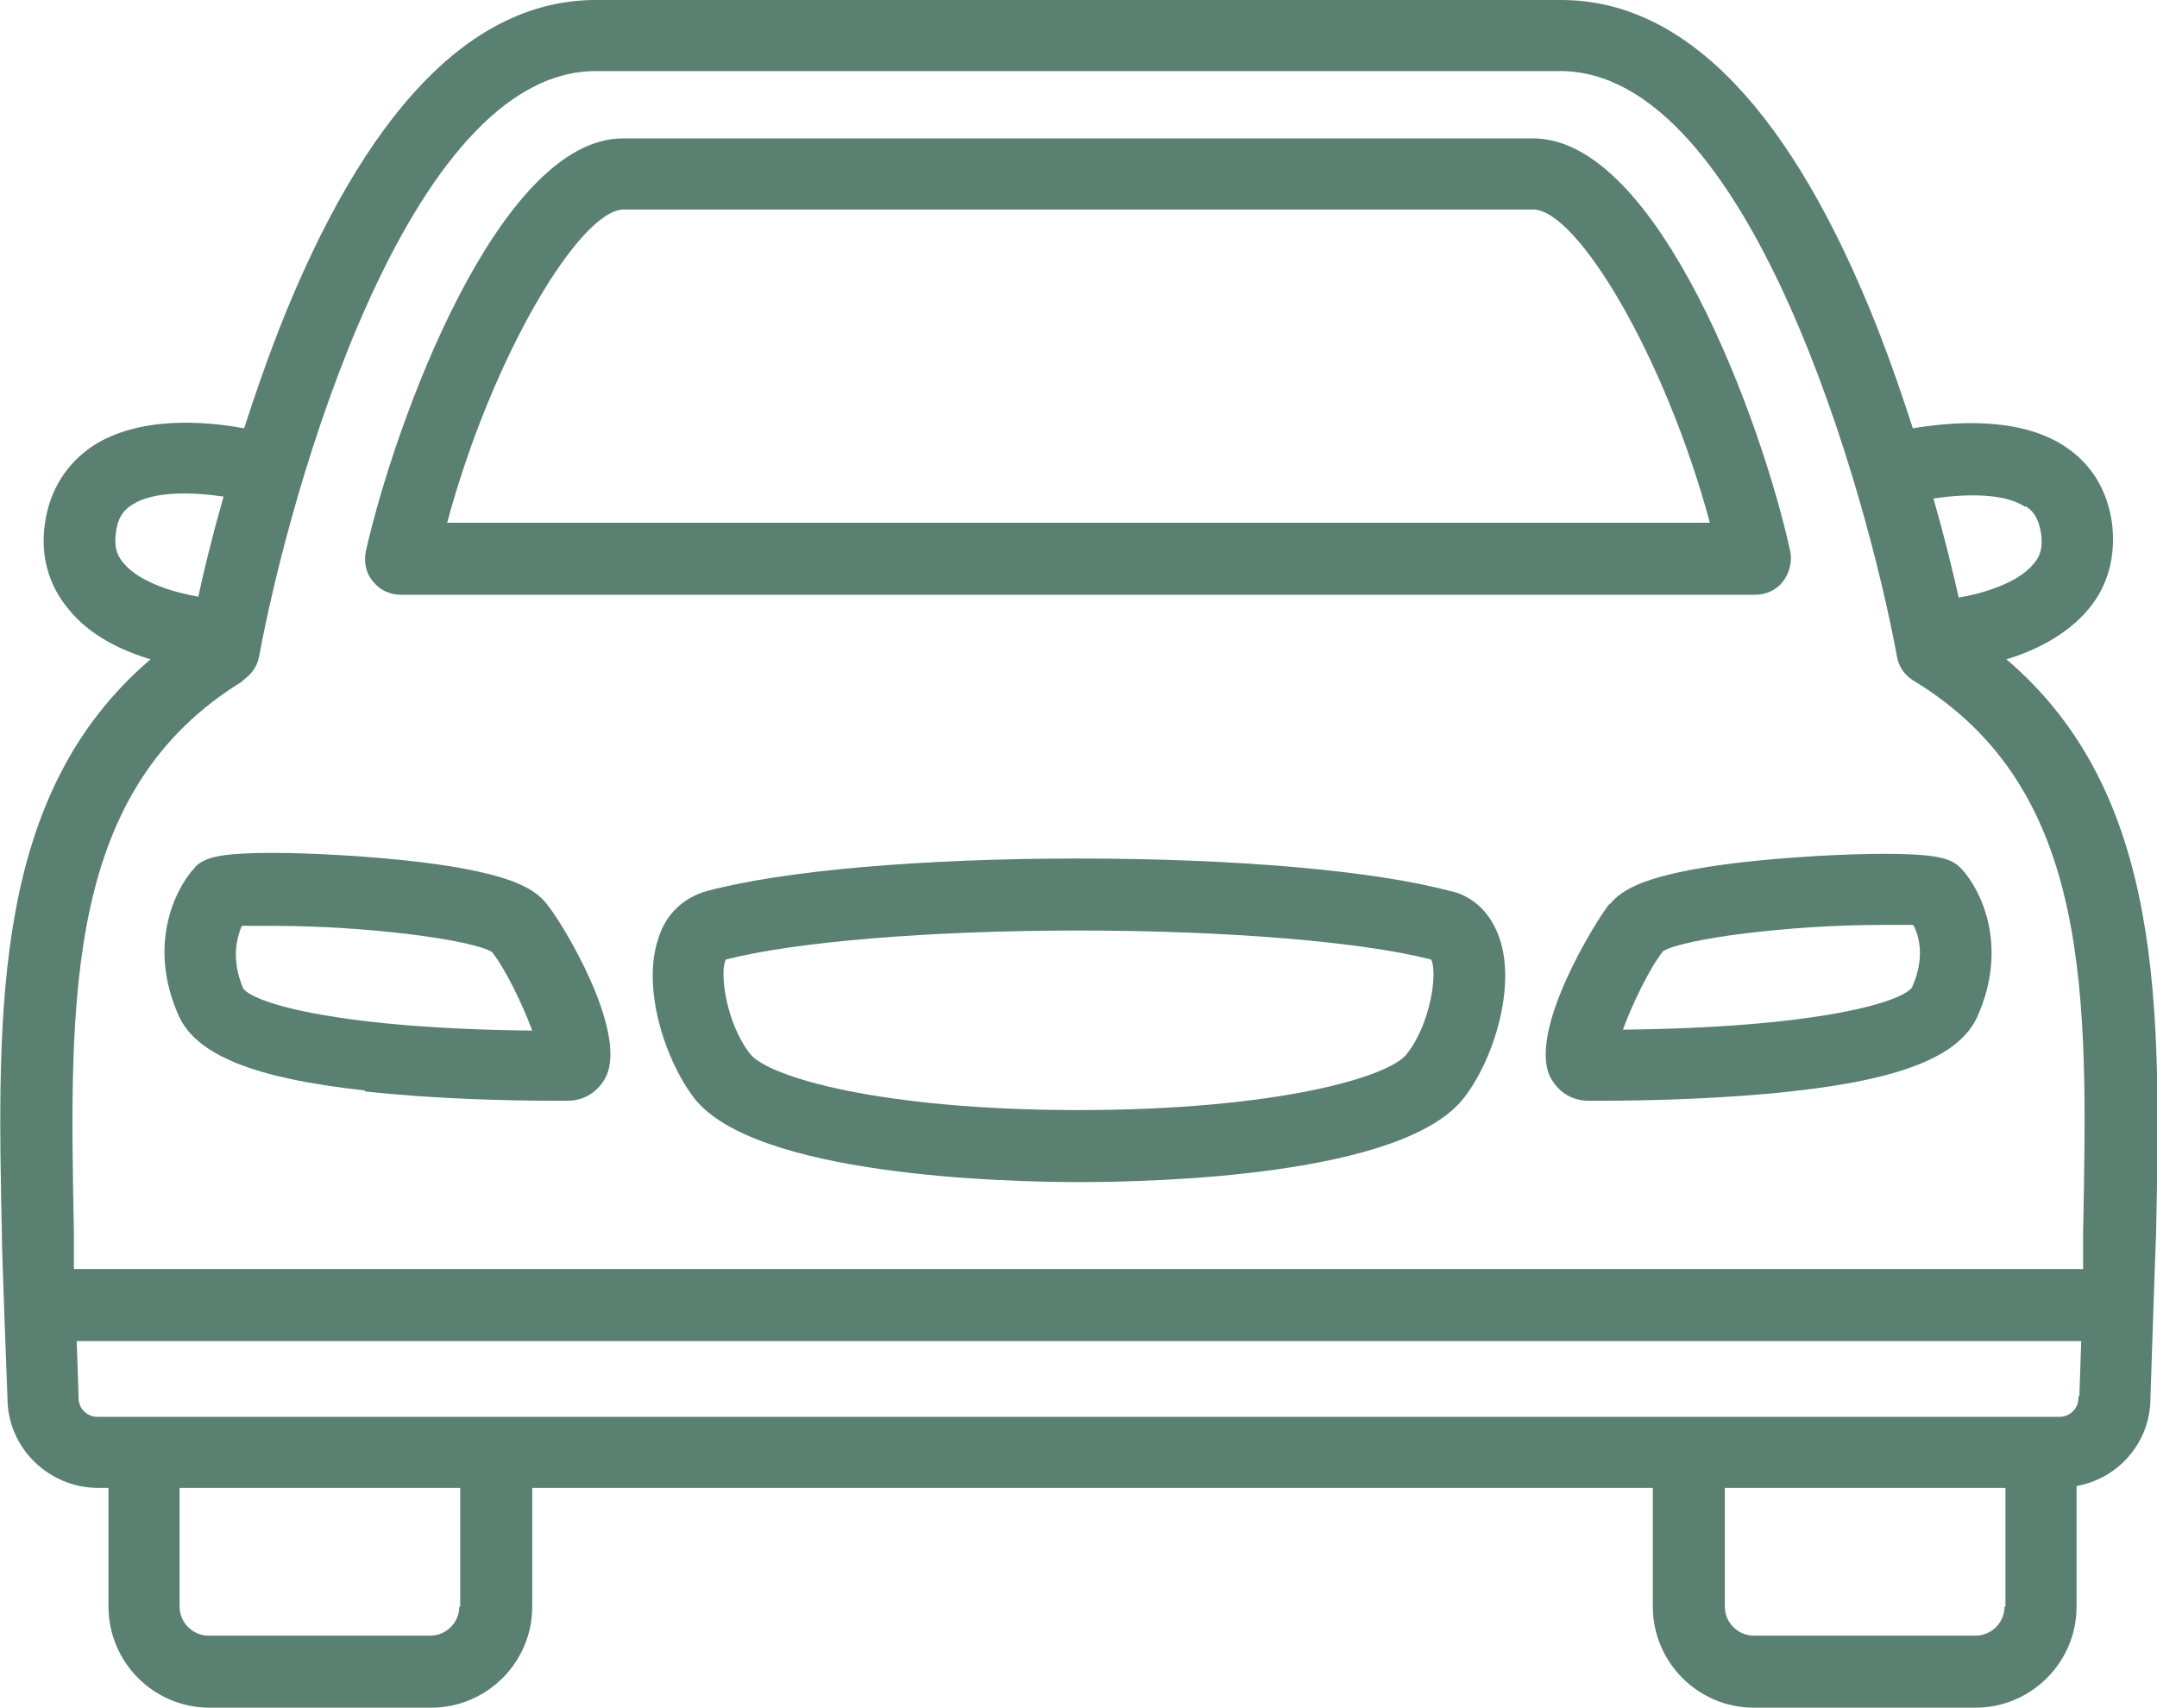
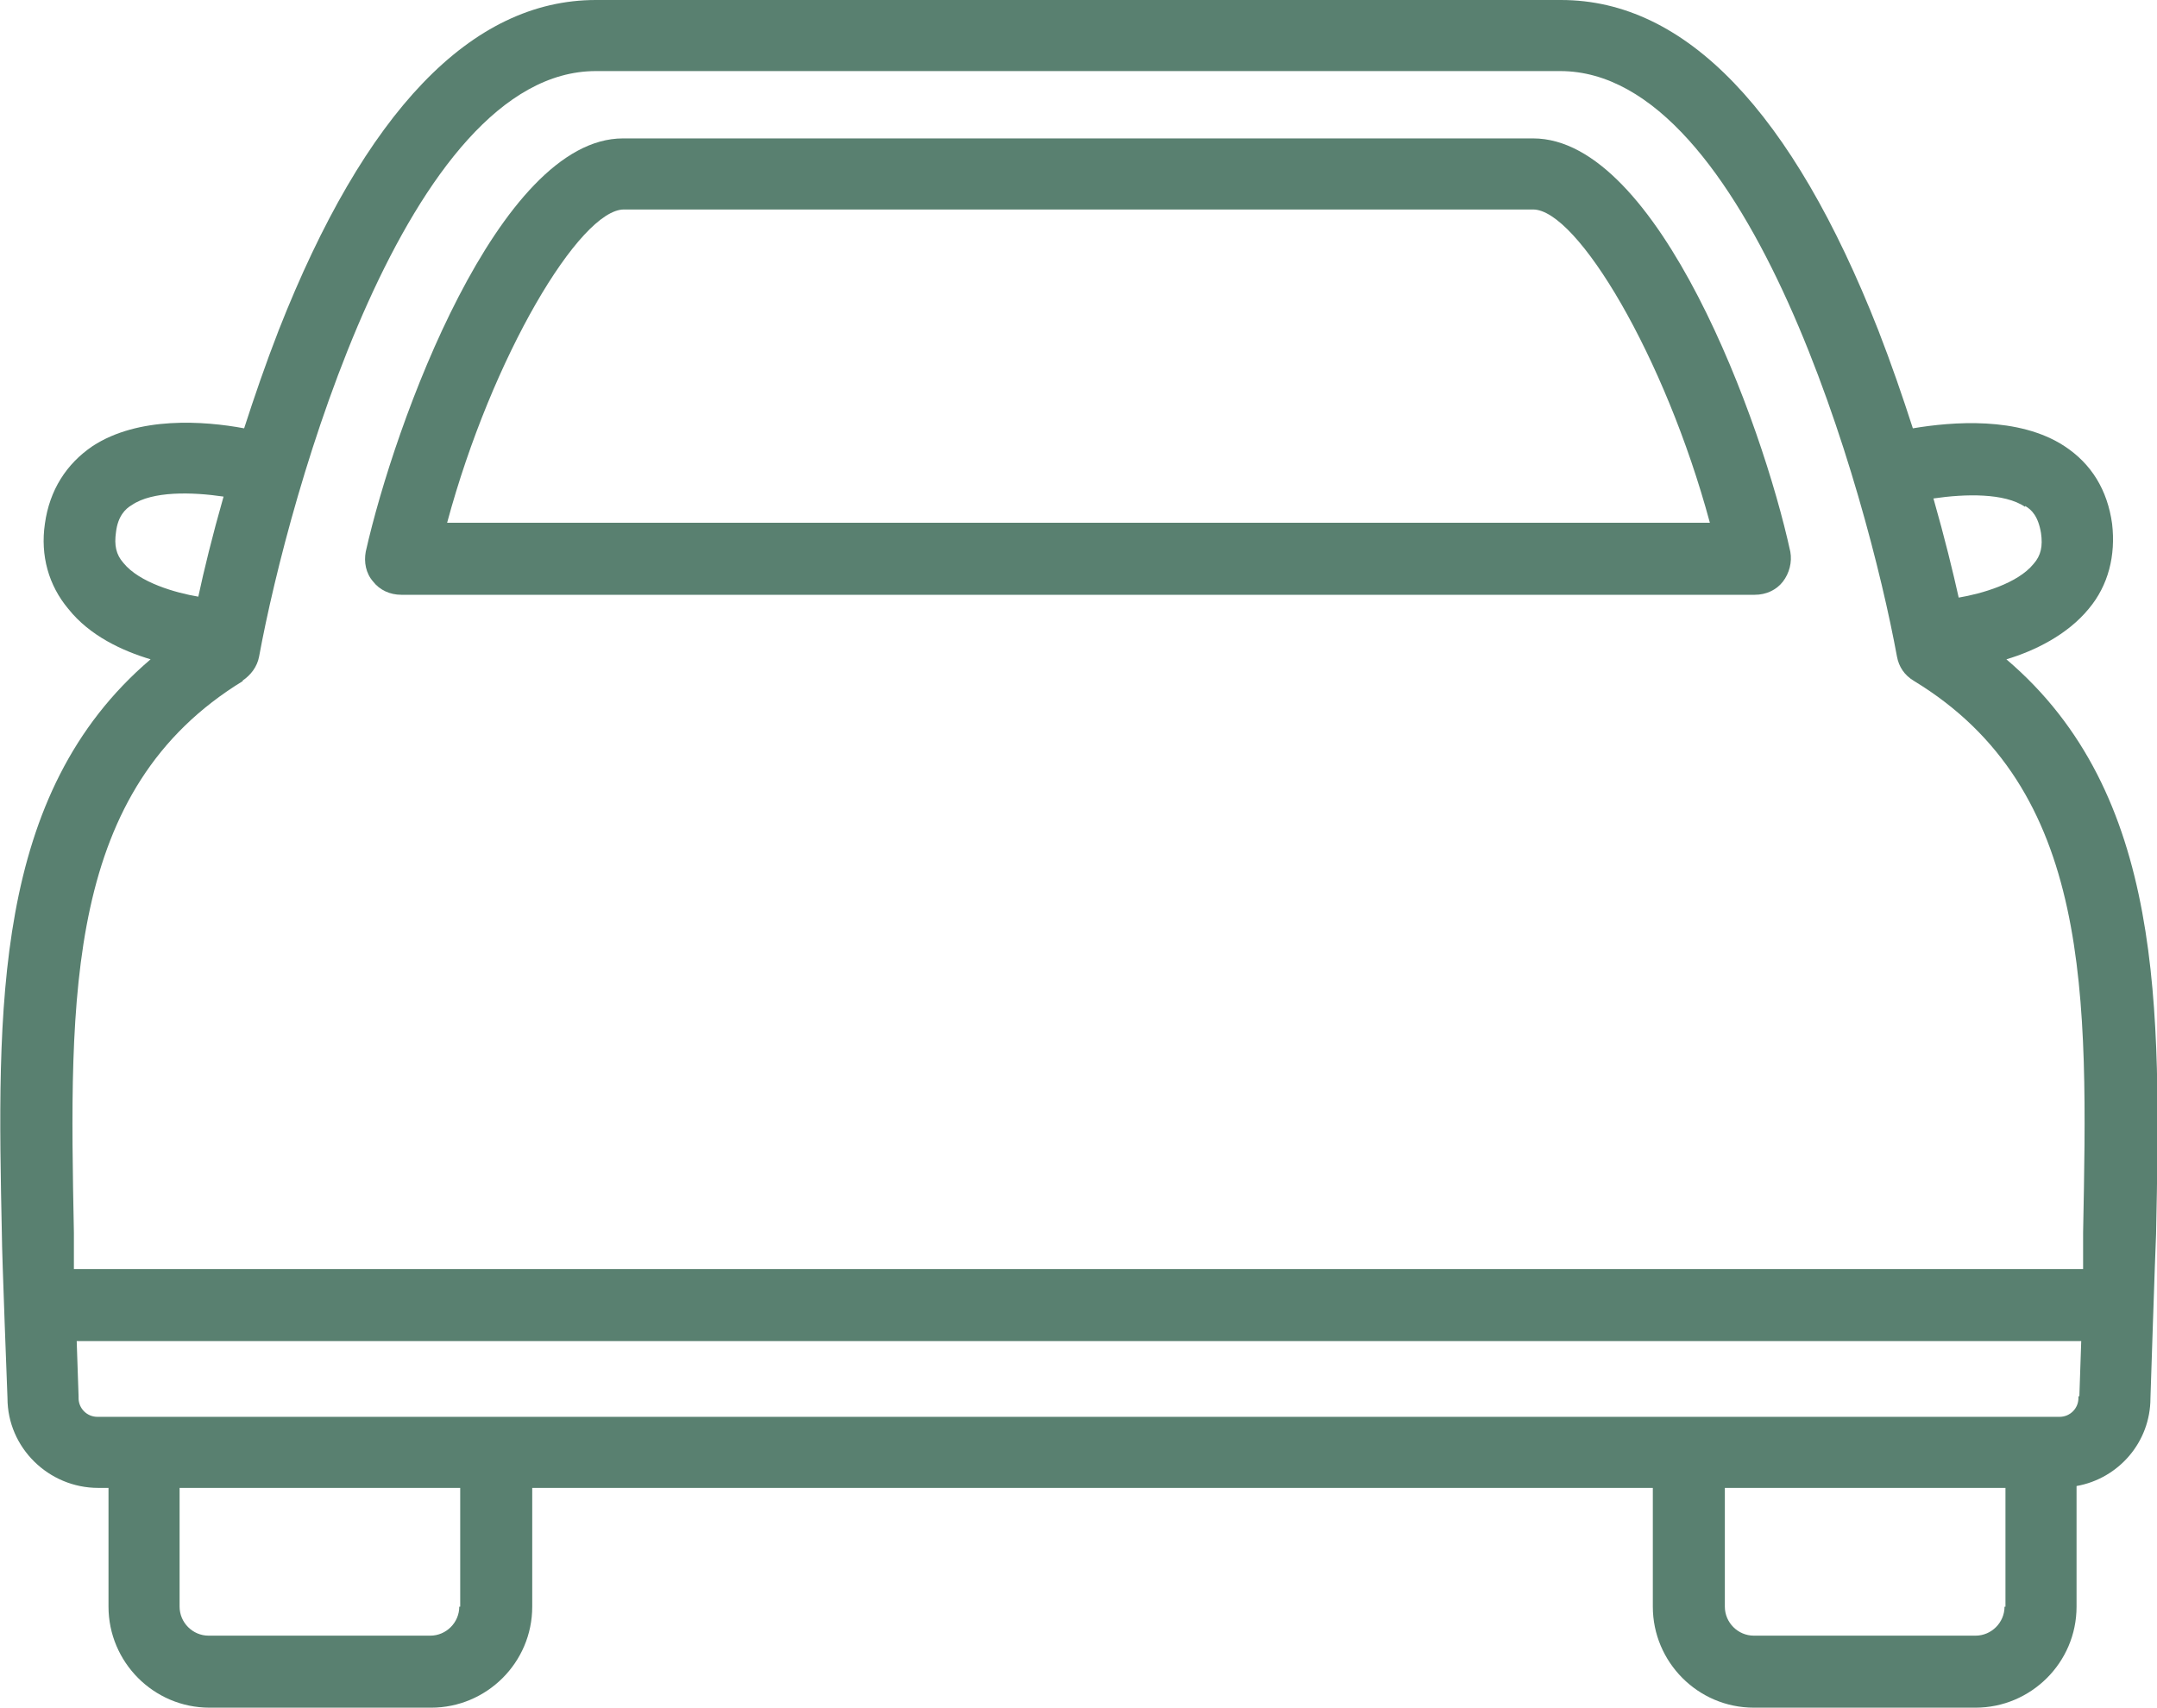
<svg xmlns="http://www.w3.org/2000/svg" id="_レイヤー_2" data-name="レイヤー 2" viewBox="0 0 23.06 18.26">
  <defs>
    <style>
      .cls-1 {
        fill: #598070;
        stroke-width: 0px;
      }
    </style>
  </defs>
  <g id="_レイヤー_1-2" data-name="レイヤー 1">
    <g>
      <path class="cls-1" d="M4.29,6.36h14.47c.12,0,.23-.05.3-.14.07-.09.1-.21.08-.32-.3-1.38-1.41-4.42-2.75-4.42H6.66c-1.33,0-2.44,3.04-2.75,4.42-.02.11,0,.23.08.32.07.09.18.14.3.14ZM6.66,2.24h9.73c.47,0,1.41,1.57,1.89,3.35H4.78c.48-1.78,1.42-3.35,1.89-3.35Z" />
-       <path class="cls-1" d="M17.21,9.66c-.16.2-.87,1.36-.64,1.85.08.16.23.26.41.26h.14s0,0,0,0c.52,0,1.3-.02,2.03-.1,1.19-.13,1.8-.38,1.99-.8.33-.74.05-1.34-.17-1.58-.04-.04-.08-.07-.13-.09-.08-.03-.2-.07-.7-.07-.39,0-1.01.03-1.6.1-.95.12-1.2.28-1.33.44ZM20.46,9.9c.06.12.12.35-.02.66-.13.17-1.08.43-3.09.45.1-.27.28-.65.43-.84.22-.13,1.32-.28,2.35-.28.15,0,.25,0,.32,0Z" />
-       <path class="cls-1" d="M3.9,11.67c.73.08,1.5.1,2.03.1h.14c.18,0,.33-.1.41-.26.23-.49-.47-1.65-.64-1.85-.13-.16-.38-.32-1.33-.44-.59-.07-1.21-.1-1.6-.1-.49,0-.62.04-.7.07-.05.02-.1.05-.13.09-.22.24-.5.84-.17,1.58.19.42.8.67,1.99.8ZM2.59,9.9c.07,0,.17,0,.32,0,1.03,0,2.14.15,2.35.28.15.19.33.57.43.84-2.01-.02-2.96-.28-3.09-.45-.13-.31-.07-.53-.02-.66Z" />
-       <path class="cls-1" d="M15.51,9.53c-.81-.22-2.3-.35-3.98-.35s-3.17.13-3.98.35c-.24.07-.43.24-.51.5-.18.52.06,1.29.38,1.71.64.83,3.31.9,4.11.9s3.47-.06,4.12-.9c.32-.41.56-1.19.38-1.71-.09-.26-.27-.44-.51-.5ZM15.04,11.27c-.19.25-1.41.6-3.51.6s-3.31-.35-3.51-.6c-.26-.33-.33-.88-.26-1.01.74-.19,2.18-.31,3.77-.31s3.03.12,3.77.31c.07.13,0,.68-.26,1.01Z" />
      <path class="cls-1" d="M.02,13.2c0,.2.06,1.75.06,1.75,0,.53.44.96.97.96h.11v1.27c0,.59.48,1.08,1.08,1.08h2.37c.59,0,1.08-.48,1.08-1.08v-1.27h11.98v1.27c0,.59.48,1.08,1.08,1.08h2.37c.59,0,1.08-.48,1.08-1.08v-1.29c.45-.08.79-.47.79-.94,0,0,.05-1.54.06-1.75.05-2.42.09-4.71-1.6-6.15.3-.09.65-.26.88-.54.21-.25.29-.57.25-.91-.05-.36-.22-.64-.51-.83-.49-.32-1.2-.26-1.62-.19-.11-.34-.23-.69-.37-1.05-.92-2.34-2.06-3.53-3.39-3.53H6.37c-1.33,0-2.47,1.19-3.39,3.53-.14.36-.26.71-.37,1.05-.43-.08-1.13-.13-1.62.19-.28.19-.46.47-.51.83-.05.34.04.66.25.91.23.29.58.45.88.54C-.08,8.49-.03,10.79.02,13.2ZM4.91,17.18c0,.17-.14.31-.31.31h-2.37c-.17,0-.31-.14-.31-.31v-1.27h3v1.27ZM21.43,17.18c0,.17-.14.31-.31.31h-2.37c-.17,0-.31-.14-.31-.31v-1.27h3v1.27ZM22.22,14.93s0,.01,0,.02c0,.11-.09.2-.2.2H1.04c-.11,0-.2-.09-.2-.2,0,0,0-.01,0-.02l-.02-.59h21.43l-.02.59ZM21.65,5.41c.07.04.14.11.17.29.02.14,0,.24-.08.33-.17.21-.56.32-.8.36-.06-.27-.15-.64-.27-1.06.34-.05.76-.06.98.09ZM1.32,6.02c-.08-.09-.1-.19-.08-.33.02-.17.1-.25.17-.29.22-.15.64-.14.98-.09-.12.42-.21.79-.27,1.07-.24-.04-.63-.15-.8-.36ZM2.59,7.28c.09-.06.16-.15.18-.26.32-1.74,1.58-6.26,3.6-6.26h10.31c2.02,0,3.28,4.52,3.6,6.26.02.11.08.2.18.26,1.91,1.16,1.86,3.36,1.81,5.9,0,.13,0,.26,0,.39H.79c0-.13,0-.26,0-.39-.05-2.55-.09-4.74,1.81-5.9Z" />
    </g>
  </g>
</svg>